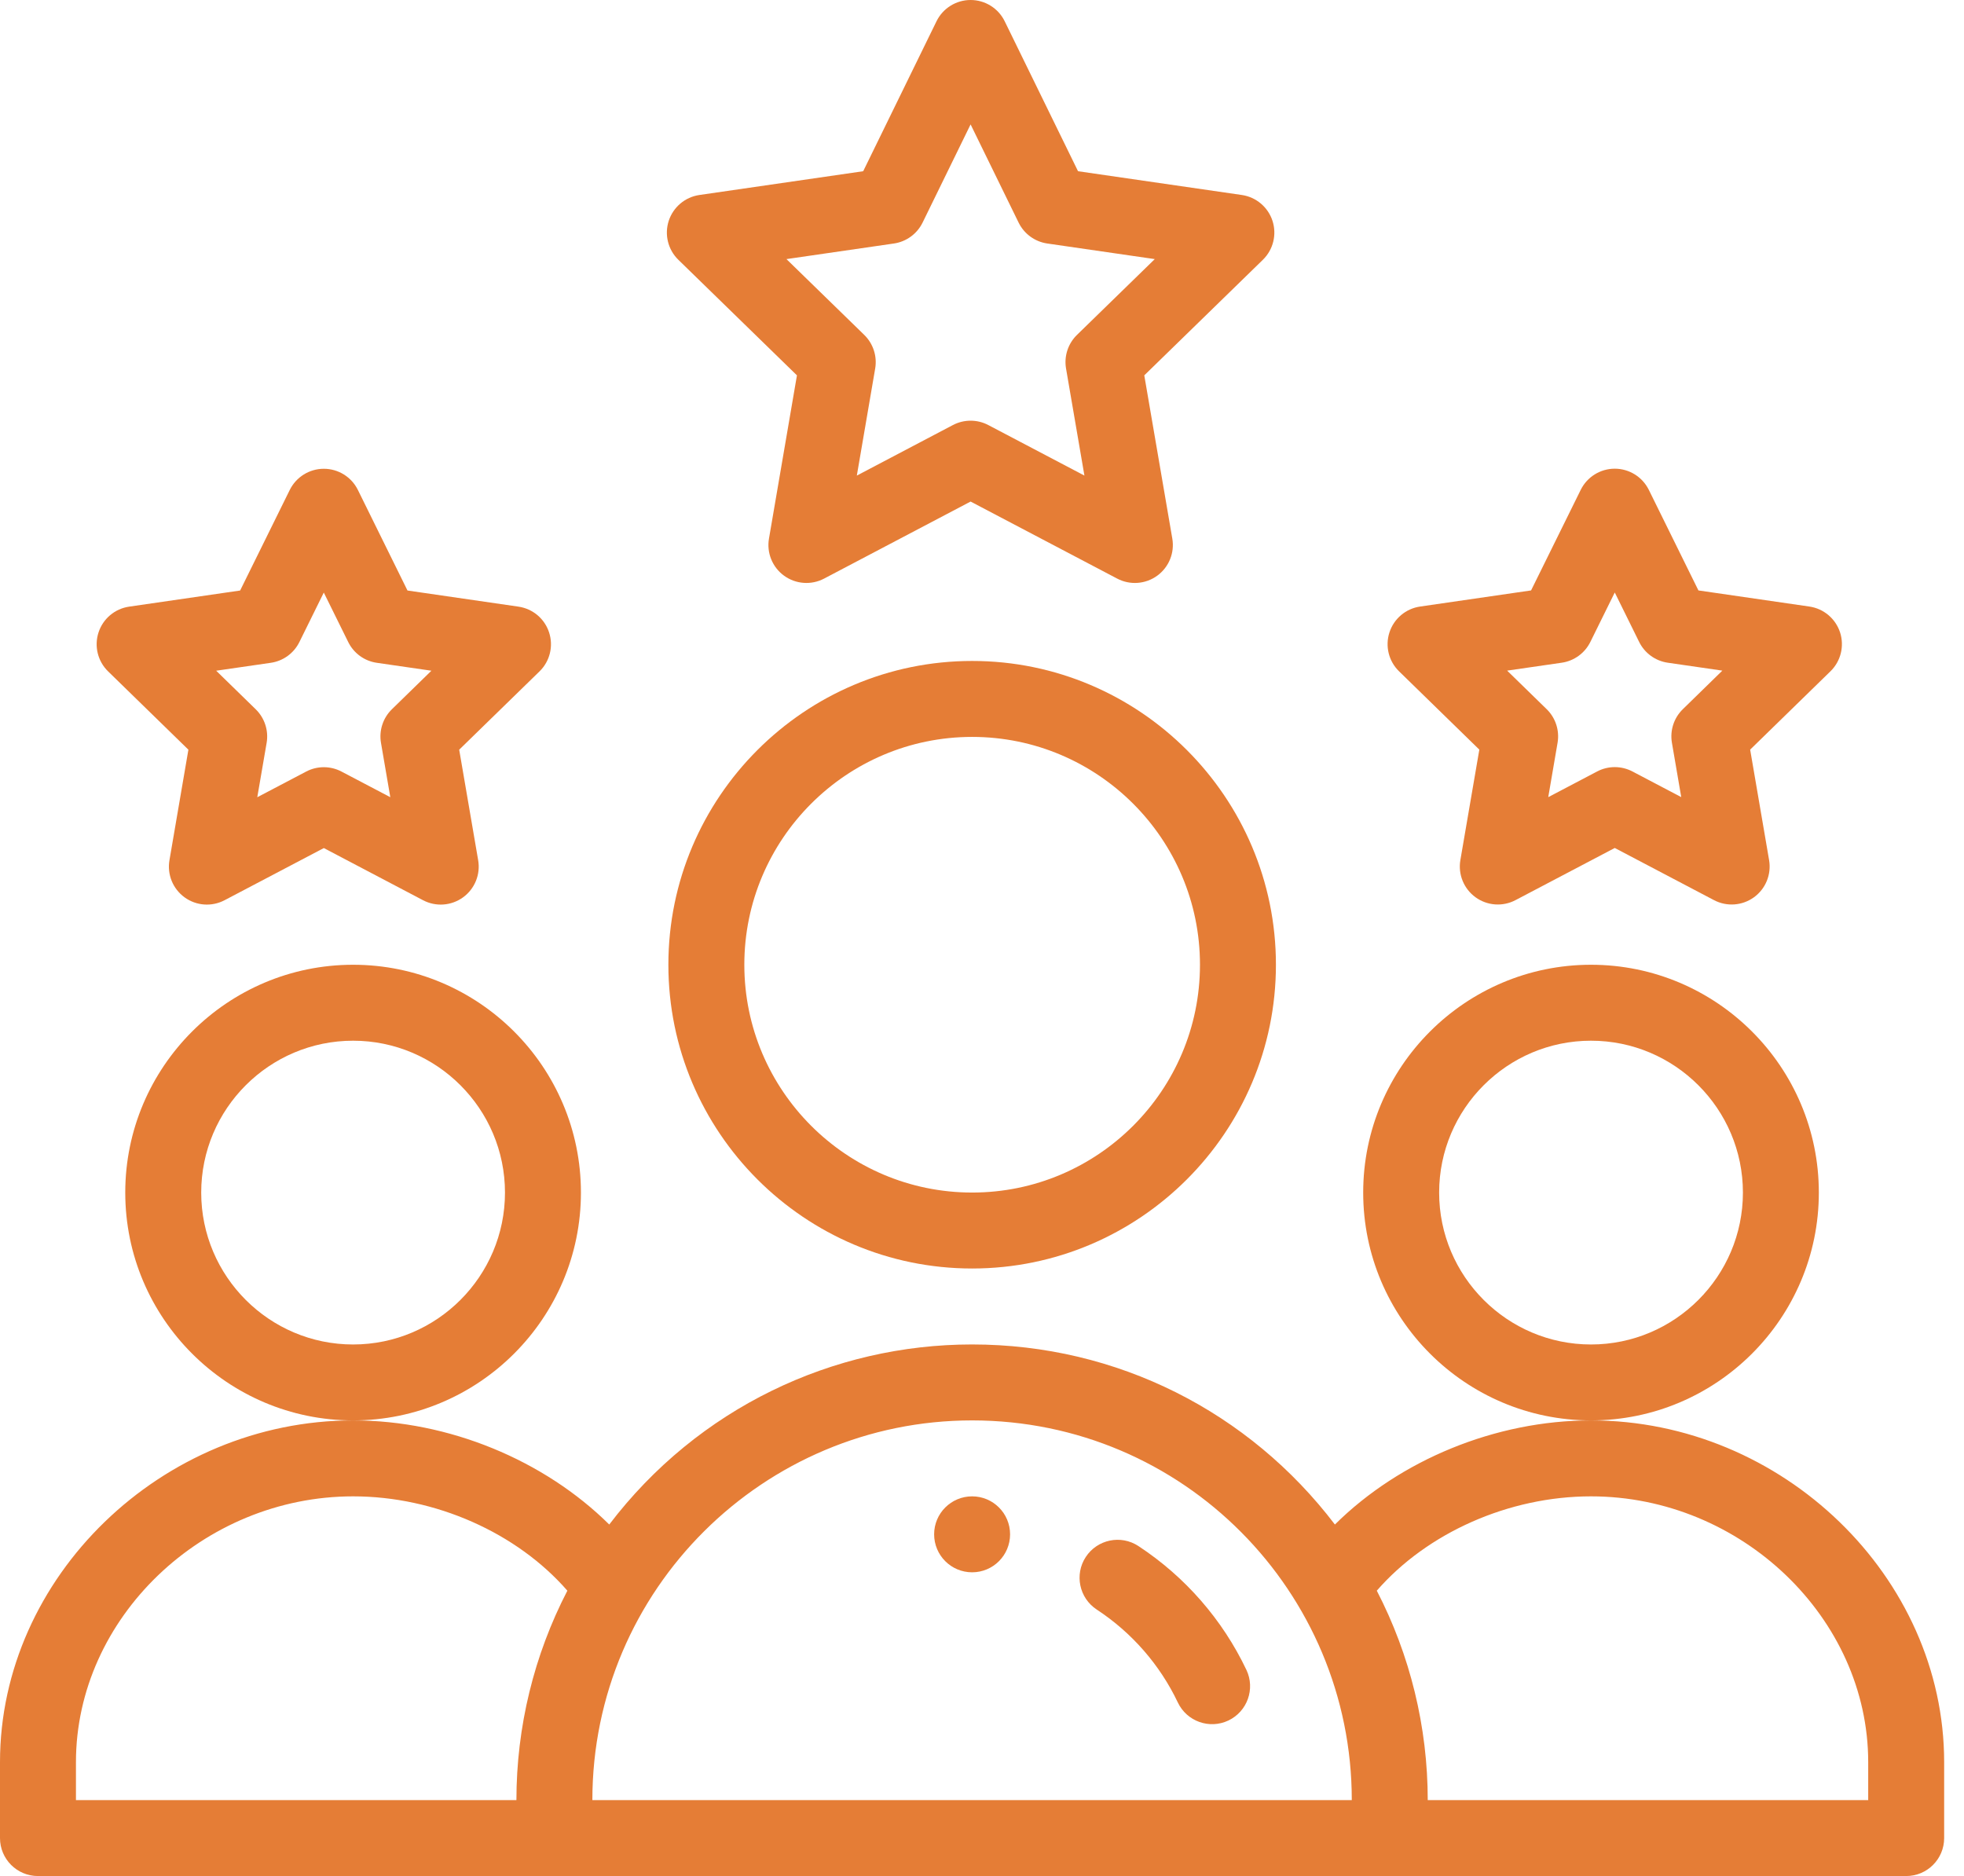
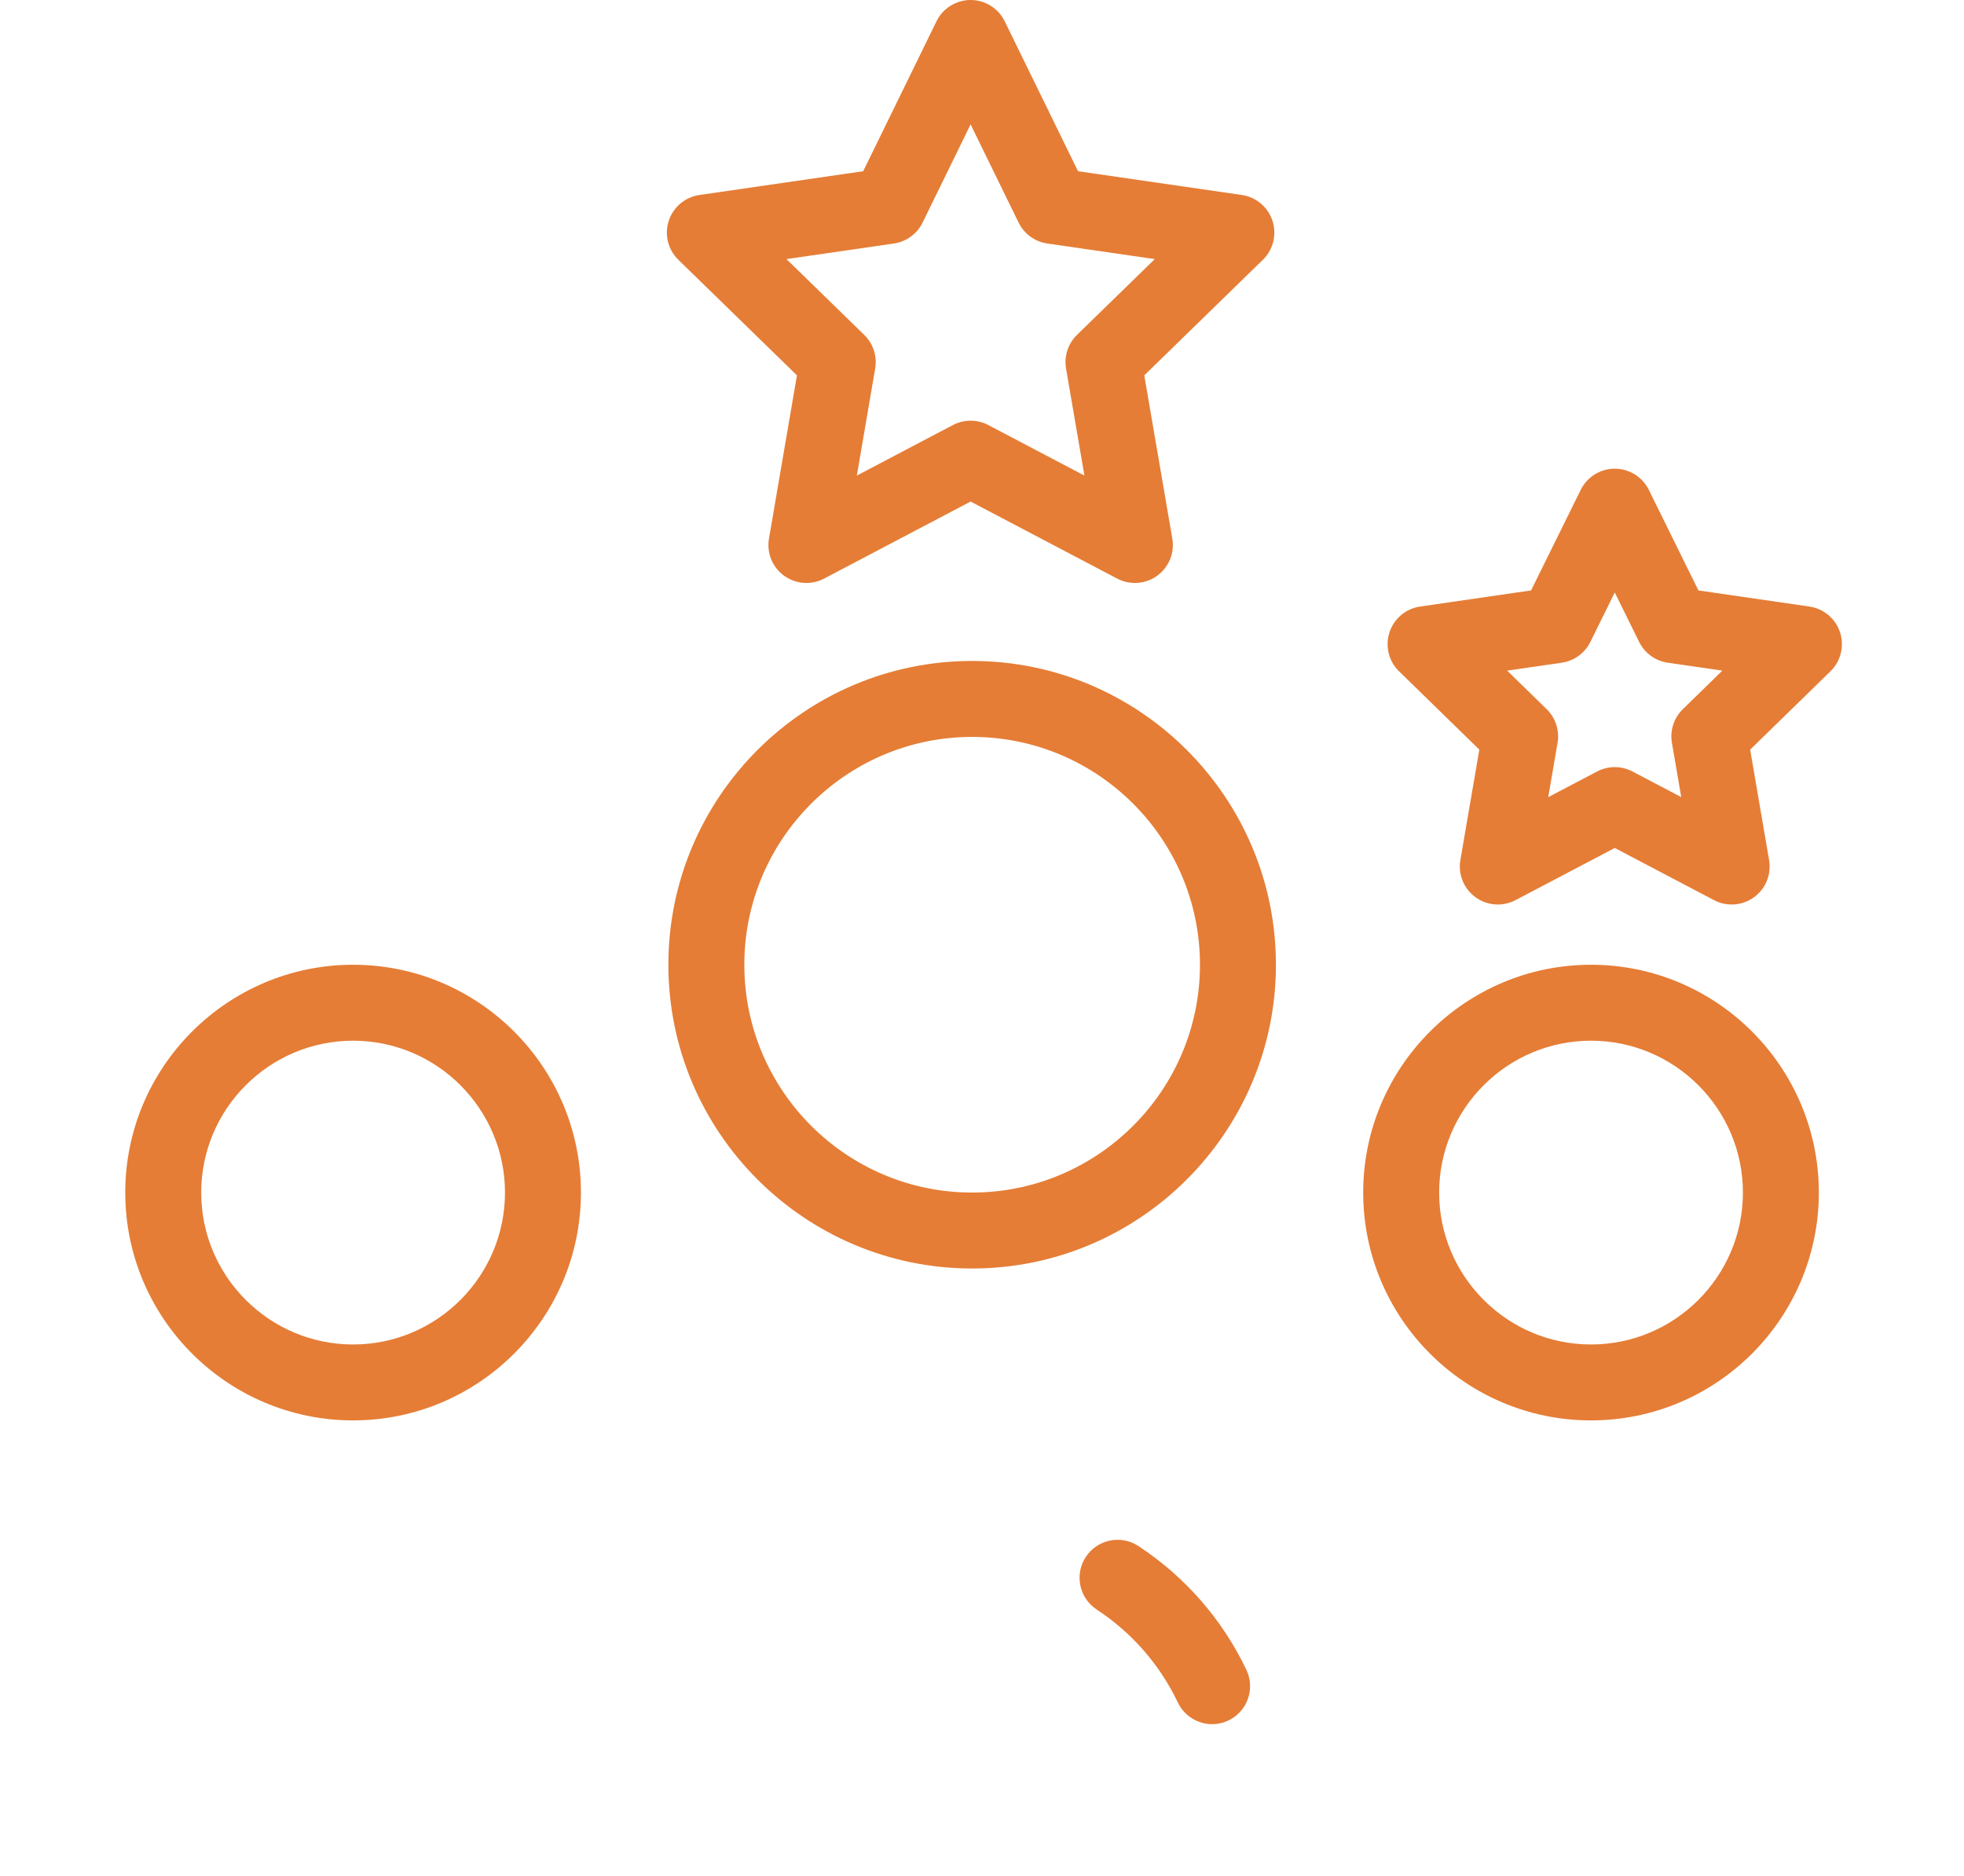
<svg xmlns="http://www.w3.org/2000/svg" width="67" height="64" viewBox="0 0 67 64" fill="none">
-   <path d="M34.458 52.342C34.458 53.058 33.878 53.638 33.163 53.638C32.447 53.638 31.867 53.058 31.867 52.342C31.867 51.627 32.447 51.047 33.163 51.047C33.878 51.047 34.458 51.627 34.458 52.342Z" fill="#E57D36" />
  <path d="M62.048 40.684C62.048 36.398 58.562 32.912 54.276 32.912C49.99 32.912 46.504 36.398 46.504 40.684C46.504 44.97 49.99 48.456 54.276 48.456C58.562 48.456 62.048 44.97 62.048 40.684ZM54.276 45.866C51.419 45.866 49.095 43.541 49.095 40.684C49.095 37.827 51.419 35.503 54.276 35.503C57.133 35.503 59.458 37.827 59.458 40.684C59.458 43.541 57.133 45.866 54.276 45.866Z" fill="#E57D36" />
-   <path d="M54.276 48.456C51.011 48.456 47.756 49.811 45.539 52.008C42.62 48.173 38.12 45.865 33.161 45.865C28.413 45.865 23.811 48.032 20.784 52.008C18.566 49.812 15.312 48.456 12.047 48.456C5.517 48.456 0 53.795 0 60.114V62.705C0 63.42 0.58 64 1.295 64H65.027C65.743 64 66.323 63.42 66.323 62.705V60.114C66.323 53.795 60.806 48.456 54.276 48.456ZM2.591 60.114C2.591 55.199 6.921 51.047 12.047 51.047C14.852 51.047 17.633 52.289 19.355 54.265C18.216 56.464 17.617 58.915 17.617 61.41H2.591V60.114ZM33.161 48.456C40.369 48.456 46.115 54.304 46.115 61.41H20.208C20.208 54.21 26.071 48.456 33.161 48.456ZM63.732 61.41H48.706C48.706 58.915 48.106 56.464 46.968 54.265C48.69 52.289 51.471 51.047 54.276 51.047C59.401 51.047 63.732 55.199 63.732 60.114V61.41Z" fill="#E57D36" />
  <path d="M19.818 40.684C19.818 36.398 16.331 32.912 12.046 32.912C7.76 32.912 4.273 36.398 4.273 40.684C4.273 44.97 7.76 48.456 12.046 48.456C16.331 48.456 19.818 44.97 19.818 40.684ZM12.046 45.866C9.189 45.866 6.864 43.541 6.864 40.684C6.864 37.827 9.189 35.503 12.046 35.503C14.902 35.503 17.227 37.827 17.227 40.684C17.227 43.541 14.902 45.866 12.046 45.866Z" fill="#E57D36" />
-   <path d="M43.527 32.911C43.527 27.197 38.878 22.548 33.164 22.548C27.449 22.548 22.801 27.197 22.801 32.911C22.801 38.625 27.449 43.274 33.164 43.274C38.878 43.274 43.527 38.625 43.527 32.911ZM33.164 40.683C28.878 40.683 25.392 37.197 25.392 32.911C25.392 28.625 28.878 25.139 33.164 25.139C37.45 25.139 40.936 28.625 40.936 32.911C40.936 37.197 37.45 40.683 33.164 40.683Z" fill="#E57D36" />
+   <path d="M43.527 32.911C43.527 27.197 38.878 22.548 33.164 22.548C27.449 22.548 22.801 27.197 22.801 32.911C22.801 38.625 27.449 43.274 33.164 43.274C38.878 43.274 43.527 38.625 43.527 32.911ZM33.164 40.683C28.878 40.683 25.392 37.197 25.392 32.911C25.392 28.625 28.878 25.139 33.164 25.139C37.45 25.139 40.936 28.625 40.936 32.911C40.936 37.197 37.45 40.683 33.164 40.683" fill="#E57D36" />
  <path d="M43.41 7.534C43.257 7.065 42.852 6.723 42.364 6.652L36.776 5.841L34.275 0.727C34.058 0.282 33.606 0 33.111 0C32.617 0 32.165 0.282 31.948 0.726L29.447 5.841L23.859 6.652C23.371 6.723 22.966 7.065 22.813 7.534C22.661 8.003 22.788 8.518 23.141 8.862L27.187 12.805L26.233 18.373C26.149 18.859 26.349 19.351 26.748 19.64C27.145 19.928 27.673 19.969 28.112 19.739L33.111 17.11L38.113 19.739C38.549 19.968 39.078 19.93 39.477 19.64C39.876 19.35 40.076 18.859 39.992 18.373L39.036 12.805L43.082 8.862C43.435 8.518 43.562 8.003 43.41 7.534ZM36.74 11.425C36.434 11.723 36.295 12.152 36.367 12.572L36.994 16.224L33.714 14.5C33.337 14.302 32.886 14.302 32.508 14.5L29.23 16.224L29.856 12.572C29.928 12.151 29.788 11.723 29.483 11.425L26.829 8.839L30.495 8.307C30.919 8.245 31.285 7.978 31.473 7.594L33.111 4.244L34.749 7.594C34.938 7.979 35.303 8.245 35.727 8.307L39.394 8.839L36.74 11.425Z" fill="#E57D36" />
  <path d="M62.772 21.573C62.619 21.105 62.214 20.763 61.726 20.692L57.94 20.142L56.248 16.711C56.029 16.269 55.58 15.989 55.086 15.989C55.086 15.989 55.086 15.989 55.086 15.989C54.593 15.989 54.143 16.269 53.925 16.711L52.231 20.142L48.445 20.692C47.957 20.763 47.552 21.105 47.4 21.573C47.247 22.043 47.374 22.557 47.727 22.901L50.466 25.573L49.819 29.342C49.736 29.828 49.936 30.319 50.335 30.609C50.734 30.899 51.263 30.937 51.699 30.708L55.086 28.928L58.472 30.708C58.908 30.937 59.437 30.899 59.836 30.609C60.235 30.319 60.434 29.828 60.351 29.342L59.705 25.573L62.444 22.901C62.797 22.557 62.924 22.043 62.772 21.573ZM57.409 24.193C57.103 24.491 56.964 24.919 57.036 25.339L57.354 27.193L55.689 26.318C55.312 26.12 54.861 26.12 54.484 26.318L52.817 27.194L53.135 25.339C53.207 24.919 53.068 24.491 52.763 24.193L51.415 22.878L53.277 22.608C53.699 22.547 54.064 22.282 54.253 21.9L55.086 20.212L55.918 21.899C56.107 22.282 56.472 22.547 56.894 22.608L58.756 22.878L57.409 24.193Z" fill="#E57D36" />
-   <path d="M18.732 21.576C18.58 21.107 18.175 20.766 17.686 20.695L13.901 20.145L12.209 16.714C11.991 16.272 11.541 15.992 11.047 15.992C10.554 15.992 10.104 16.272 9.885 16.714L8.192 20.145L4.406 20.695C3.918 20.766 3.513 21.107 3.361 21.576C3.208 22.046 3.335 22.56 3.688 22.904L6.427 25.575L5.781 29.345C5.697 29.831 5.897 30.322 6.296 30.612C6.695 30.902 7.223 30.94 7.66 30.711L11.047 28.931L14.433 30.711C14.872 30.942 15.4 30.9 15.797 30.612C16.196 30.322 16.396 29.831 16.312 29.345L15.665 25.575L18.405 22.904C18.758 22.56 18.885 22.046 18.732 21.576ZM13.369 24.196C13.064 24.494 12.925 24.922 12.997 25.342L13.315 27.196L11.649 26.321C11.272 26.123 10.822 26.123 10.445 26.321L8.777 27.197L9.096 25.342C9.168 24.922 9.028 24.494 8.723 24.196L7.375 22.881L9.238 22.611C9.66 22.55 10.025 22.285 10.213 21.903L11.046 20.215L11.879 21.902C12.067 22.285 12.432 22.55 12.854 22.611L14.717 22.881L13.369 24.196Z" fill="#E57D36" />
  <path d="M38.835 52.742C38.237 52.349 37.434 52.516 37.041 53.114C36.648 53.711 36.815 54.514 37.413 54.908C38.61 55.694 39.568 56.791 40.181 58.08C40.488 58.725 41.26 59.001 41.907 58.693C42.553 58.385 42.827 57.612 42.52 56.967C41.703 55.25 40.429 53.789 38.835 52.742Z" fill="#E57D36" />
</svg>